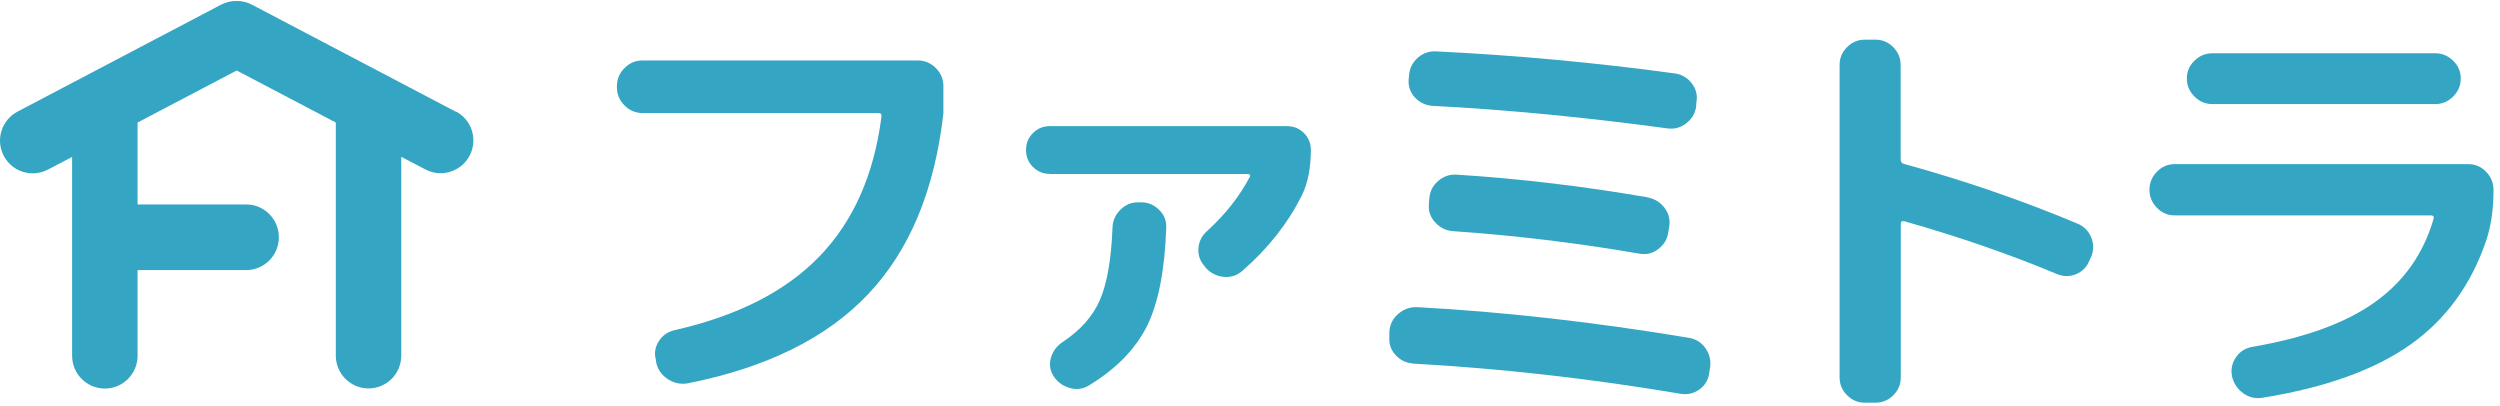
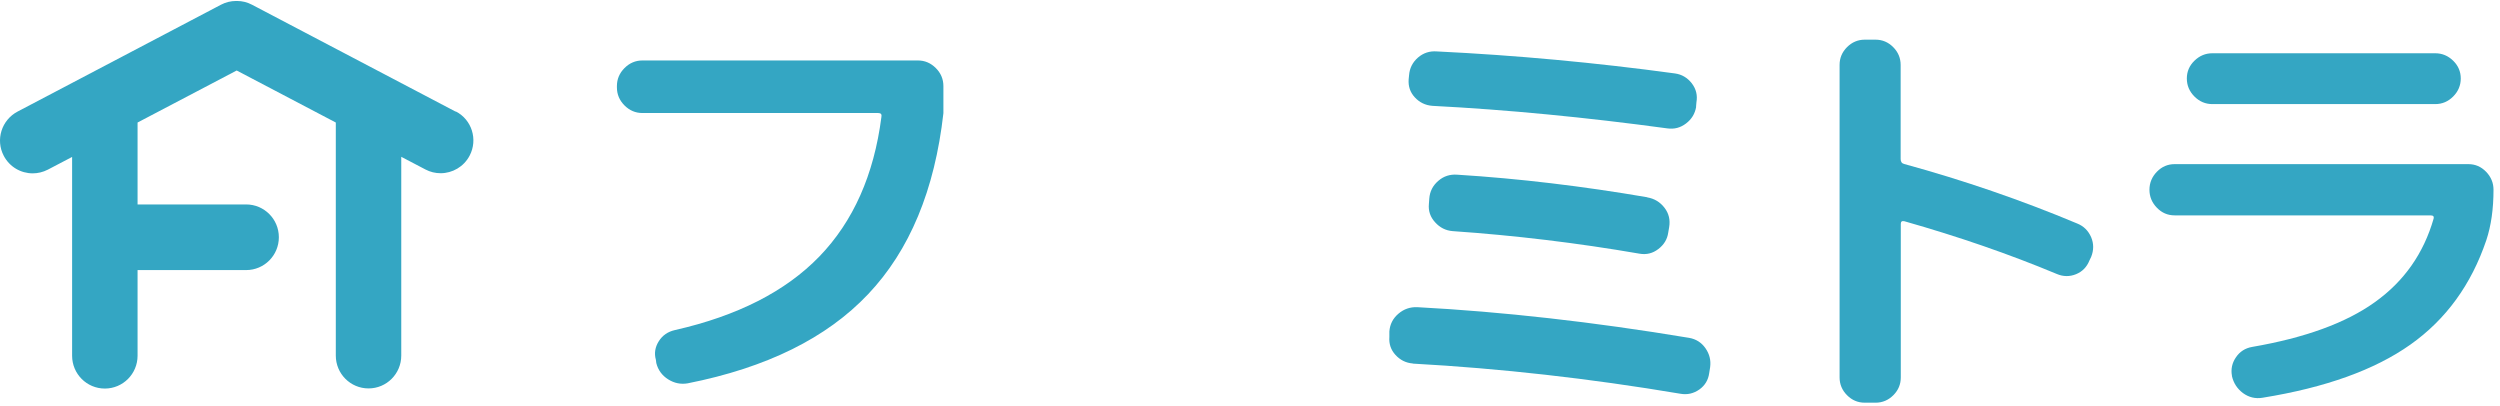
<svg xmlns="http://www.w3.org/2000/svg" width="308" height="50" viewBox="0 0 308 50" fill="none">
  <path d="M79.151 13.925C78.299 13.925 77.561 13.613 76.938 12.988C76.315 12.364 76.004 11.624 76.004 10.769V10.605C76.004 9.75 76.315 9.011 76.938 8.386C77.561 7.762 78.299 7.449 79.151 7.449H113.08C113.933 7.449 114.67 7.762 115.293 8.386C115.916 9.011 116.227 9.75 116.227 10.605V13.942C115.162 23.409 112.064 30.855 106.95 36.246C101.836 41.654 94.427 45.303 84.724 47.226C83.872 47.374 83.068 47.209 82.314 46.733C81.561 46.256 81.069 45.582 80.856 44.728L80.806 44.333C80.577 43.528 80.708 42.755 81.167 42.032C81.626 41.309 82.282 40.865 83.134 40.668C90.838 38.925 96.788 35.901 100.951 31.595C105.114 27.288 107.671 21.552 108.589 14.418C108.655 14.09 108.54 13.925 108.196 13.925H79.151Z" fill="#34A6C3" />
-   <path d="M129.34 21.423C128.521 21.423 127.832 21.144 127.259 20.569C126.685 19.993 126.406 19.303 126.406 18.481C126.406 17.659 126.685 16.969 127.259 16.394C127.832 15.819 128.521 15.539 129.34 15.539H158.565C159.369 15.539 160.073 15.819 160.647 16.394C161.221 16.969 161.499 17.659 161.499 18.481C161.499 20.7 161.122 22.574 160.385 24.086C158.68 27.488 156.254 30.579 153.074 33.356C152.402 33.948 151.632 34.195 150.747 34.112C149.862 34.014 149.124 33.636 148.534 32.978L148.37 32.748C147.813 32.124 147.583 31.384 147.649 30.562C147.715 29.724 148.075 29.034 148.698 28.475C150.944 26.437 152.697 24.218 153.96 21.818C154.025 21.752 154.041 21.654 153.992 21.571C153.943 21.473 153.861 21.44 153.746 21.44H129.34V21.423ZM140.191 24.924H140.584C141.437 24.924 142.174 25.237 142.797 25.845C143.42 26.453 143.715 27.193 143.682 28.031C143.502 33.324 142.699 37.367 141.306 40.178C139.896 42.988 137.536 45.421 134.225 47.443C133.487 47.919 132.684 48.051 131.815 47.804C130.947 47.558 130.275 47.081 129.799 46.341C129.357 45.635 129.242 44.895 129.471 44.09C129.701 43.301 130.16 42.66 130.848 42.183C133.061 40.736 134.618 38.994 135.503 36.972C136.388 34.934 136.913 31.959 137.06 28.031C137.093 27.176 137.421 26.453 138.027 25.845C138.634 25.237 139.372 24.924 140.207 24.924H140.191Z" fill="#34A6C3" />
  <path d="M174.055 44.78C173.203 44.714 172.498 44.353 171.924 43.728C171.351 43.103 171.105 42.364 171.17 41.509V40.835C171.236 39.947 171.613 39.224 172.285 38.649C172.957 38.074 173.727 37.811 174.613 37.844C185.086 38.403 196.249 39.652 208.099 41.624C208.952 41.772 209.624 42.199 210.116 42.906C210.607 43.613 210.804 44.385 210.689 45.24L210.574 45.963C210.46 46.818 210.05 47.492 209.362 47.985C208.657 48.478 207.886 48.659 207.034 48.511C195.823 46.621 184.824 45.388 174.055 44.796V44.78ZM208.968 13.156C208.821 14.011 208.411 14.684 207.722 15.21C207.034 15.736 206.28 15.934 205.428 15.819C195.364 14.454 185.709 13.517 176.481 13.041C175.596 12.975 174.875 12.613 174.301 11.989C173.727 11.364 173.482 10.624 173.547 9.77L173.596 9.277C173.662 8.389 174.039 7.666 174.695 7.091C175.367 6.515 176.137 6.269 177.022 6.335C186.791 6.811 196.577 7.715 206.346 9.047C207.198 9.162 207.886 9.573 208.427 10.263C208.968 10.97 209.148 11.742 209.001 12.597L208.952 13.156H208.968ZM202.936 24.316C203.821 24.464 204.526 24.892 205.067 25.598C205.608 26.305 205.788 27.094 205.641 27.982L205.526 28.656C205.411 29.477 205.002 30.151 204.313 30.677C203.608 31.22 202.838 31.401 201.986 31.253C194.282 29.921 186.594 29.001 178.973 28.475C178.12 28.409 177.399 28.047 176.809 27.39C176.219 26.749 175.957 25.993 176.039 25.138L176.088 24.464C176.153 23.577 176.53 22.853 177.202 22.278C177.858 21.703 178.645 21.456 179.53 21.522C187.168 21.999 194.97 22.936 202.936 24.3V24.316Z" fill="#34A6C3" />
  <path d="M229.735 49.611C228.882 49.611 228.161 49.299 227.555 48.69C226.948 48.082 226.637 47.343 226.637 46.504V7.993C226.637 7.139 226.948 6.415 227.555 5.807C228.161 5.199 228.899 4.887 229.735 4.887H231.062C231.915 4.887 232.636 5.199 233.242 5.807C233.849 6.415 234.16 7.155 234.16 7.993V19.598C234.16 19.926 234.308 20.14 234.603 20.206C241.913 22.211 249.01 24.644 255.911 27.536C256.731 27.865 257.288 28.44 257.632 29.229C257.96 30.018 257.96 30.824 257.632 31.646L257.419 32.089C257.091 32.911 256.534 33.47 255.764 33.782C254.993 34.095 254.19 34.095 253.387 33.749C247.519 31.3 241.274 29.147 234.619 27.257C234.324 27.191 234.177 27.29 234.177 27.586V46.504C234.177 47.359 233.865 48.082 233.259 48.69C232.652 49.299 231.915 49.611 231.079 49.611H229.751H229.735Z" fill="#34A6C3" />
  <path d="M267.91 26.533C267.058 26.533 266.337 26.221 265.73 25.596C265.124 24.972 264.812 24.232 264.812 23.377C264.812 22.523 265.124 21.783 265.73 21.158C266.337 20.534 267.074 20.221 267.91 20.221H304.102C304.954 20.221 305.675 20.534 306.282 21.158C306.888 21.783 307.2 22.523 307.2 23.377C307.2 25.744 306.905 27.815 306.315 29.59C304.462 35.064 301.348 39.354 296.955 42.46C292.562 45.567 286.498 47.753 278.745 49.002C277.86 49.15 277.057 48.953 276.335 48.427C275.614 47.884 275.172 47.194 274.975 46.339V46.29C274.827 45.484 274.991 44.712 275.467 44.022C275.942 43.315 276.614 42.888 277.466 42.74C283.957 41.622 289.006 39.797 292.595 37.217C296.185 34.653 298.594 31.218 299.824 26.927C299.889 26.665 299.774 26.533 299.43 26.533H267.894H267.91ZM272.565 6.562H300.02C300.873 6.562 301.61 6.875 302.233 7.483C302.856 8.091 303.167 8.831 303.167 9.669C303.167 10.507 302.856 11.263 302.233 11.888C301.61 12.513 300.873 12.825 300.02 12.825H272.565C271.713 12.825 270.976 12.513 270.353 11.888C269.73 11.263 269.418 10.524 269.418 9.669C269.418 8.814 269.73 8.091 270.353 7.483C270.976 6.875 271.713 6.562 272.565 6.562Z" fill="#34A6C3" />
  <path d="M56.123 13.747L31.045 0.581C30.454 0.269 29.832 0.121 29.209 0.121C29.176 0.121 29.16 0.121 29.127 0.121C29.127 0.121 29.094 0.121 29.078 0.121C28.455 0.121 27.816 0.269 27.225 0.581L2.164 13.747C0.197 14.783 -0.574 17.215 0.459 19.188C1.18 20.568 2.573 21.357 4.032 21.357C4.655 21.357 5.294 21.209 5.901 20.897L8.884 19.335V43.826C8.884 46.062 10.687 47.87 12.916 47.87C15.145 47.87 16.948 46.062 16.948 43.826V33.274C16.948 33.274 17.014 33.274 17.063 33.274H30.323C32.553 33.274 34.355 31.466 34.355 29.23C34.355 26.995 32.553 25.187 30.323 25.187H17.063C17.063 25.187 16.997 25.187 16.948 25.187V15.095L29.16 8.685L41.371 15.095V43.81C41.371 46.045 43.174 47.853 45.403 47.853C47.632 47.853 49.435 46.045 49.435 43.81V19.319L52.418 20.881C53.008 21.193 53.648 21.341 54.287 21.341C55.729 21.341 57.139 20.552 57.86 19.171C58.893 17.199 58.139 14.75 56.156 13.731L56.123 13.747Z" fill="#34A6C3" />
</svg>